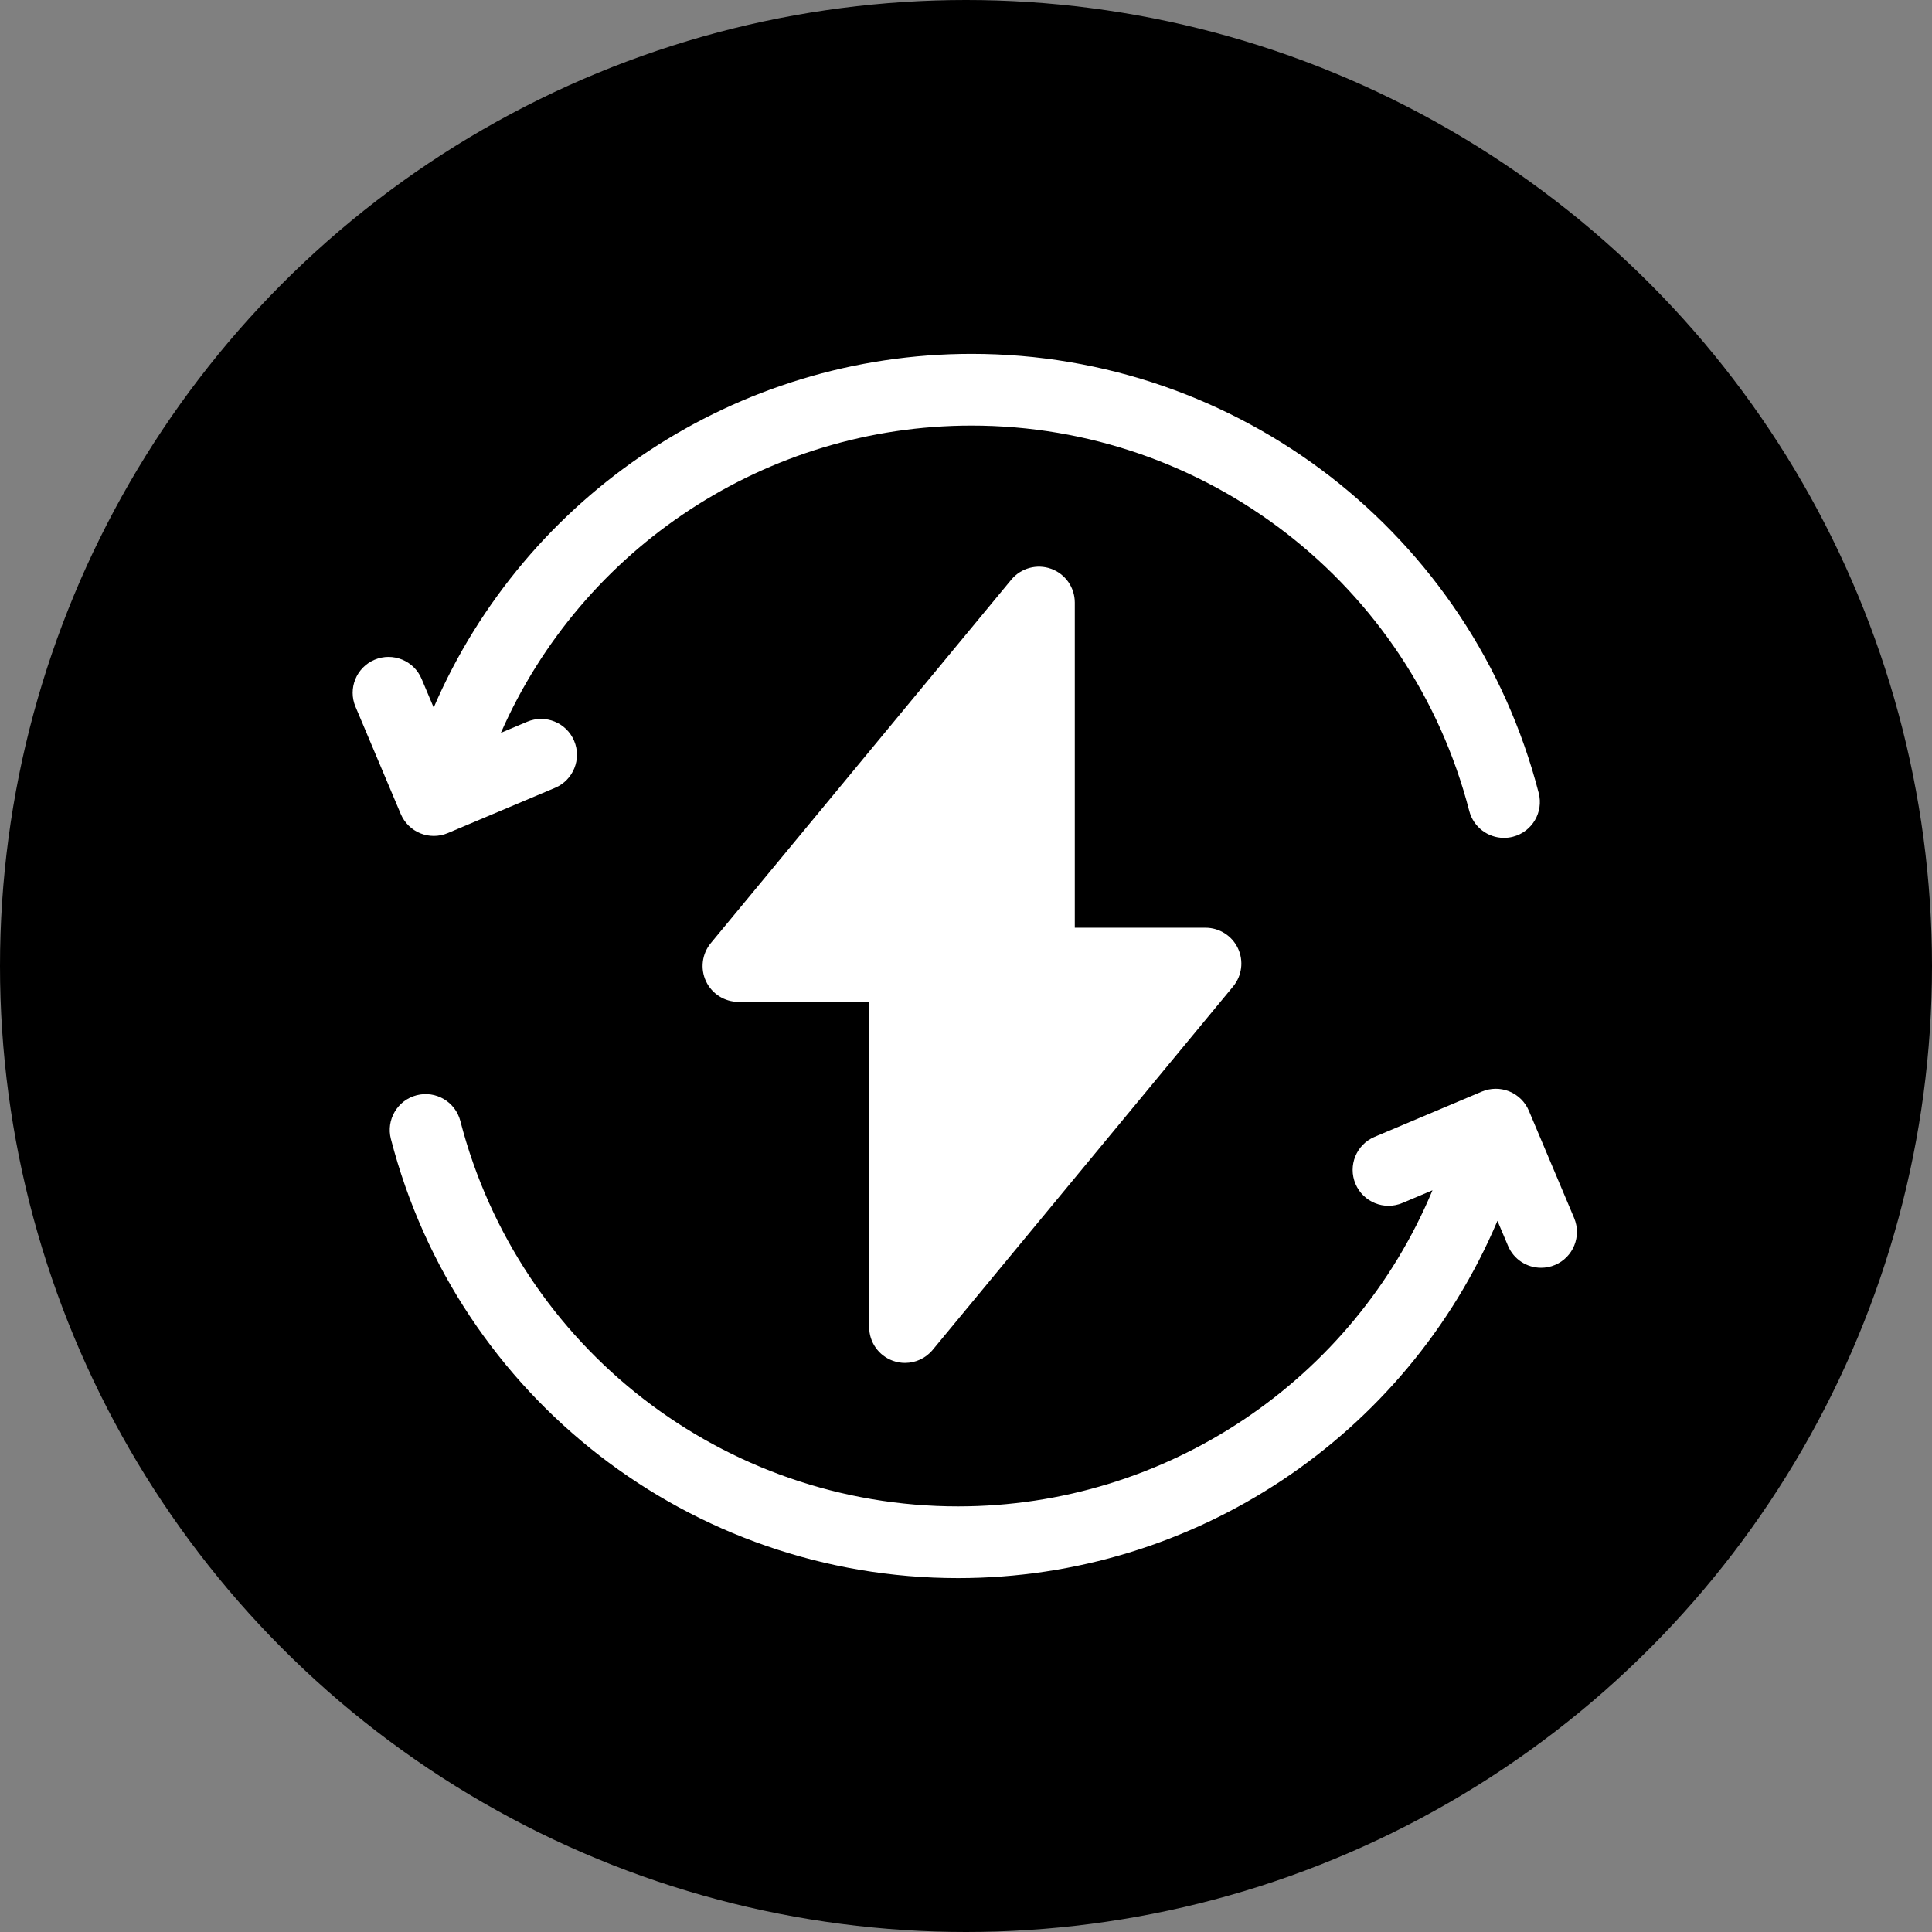
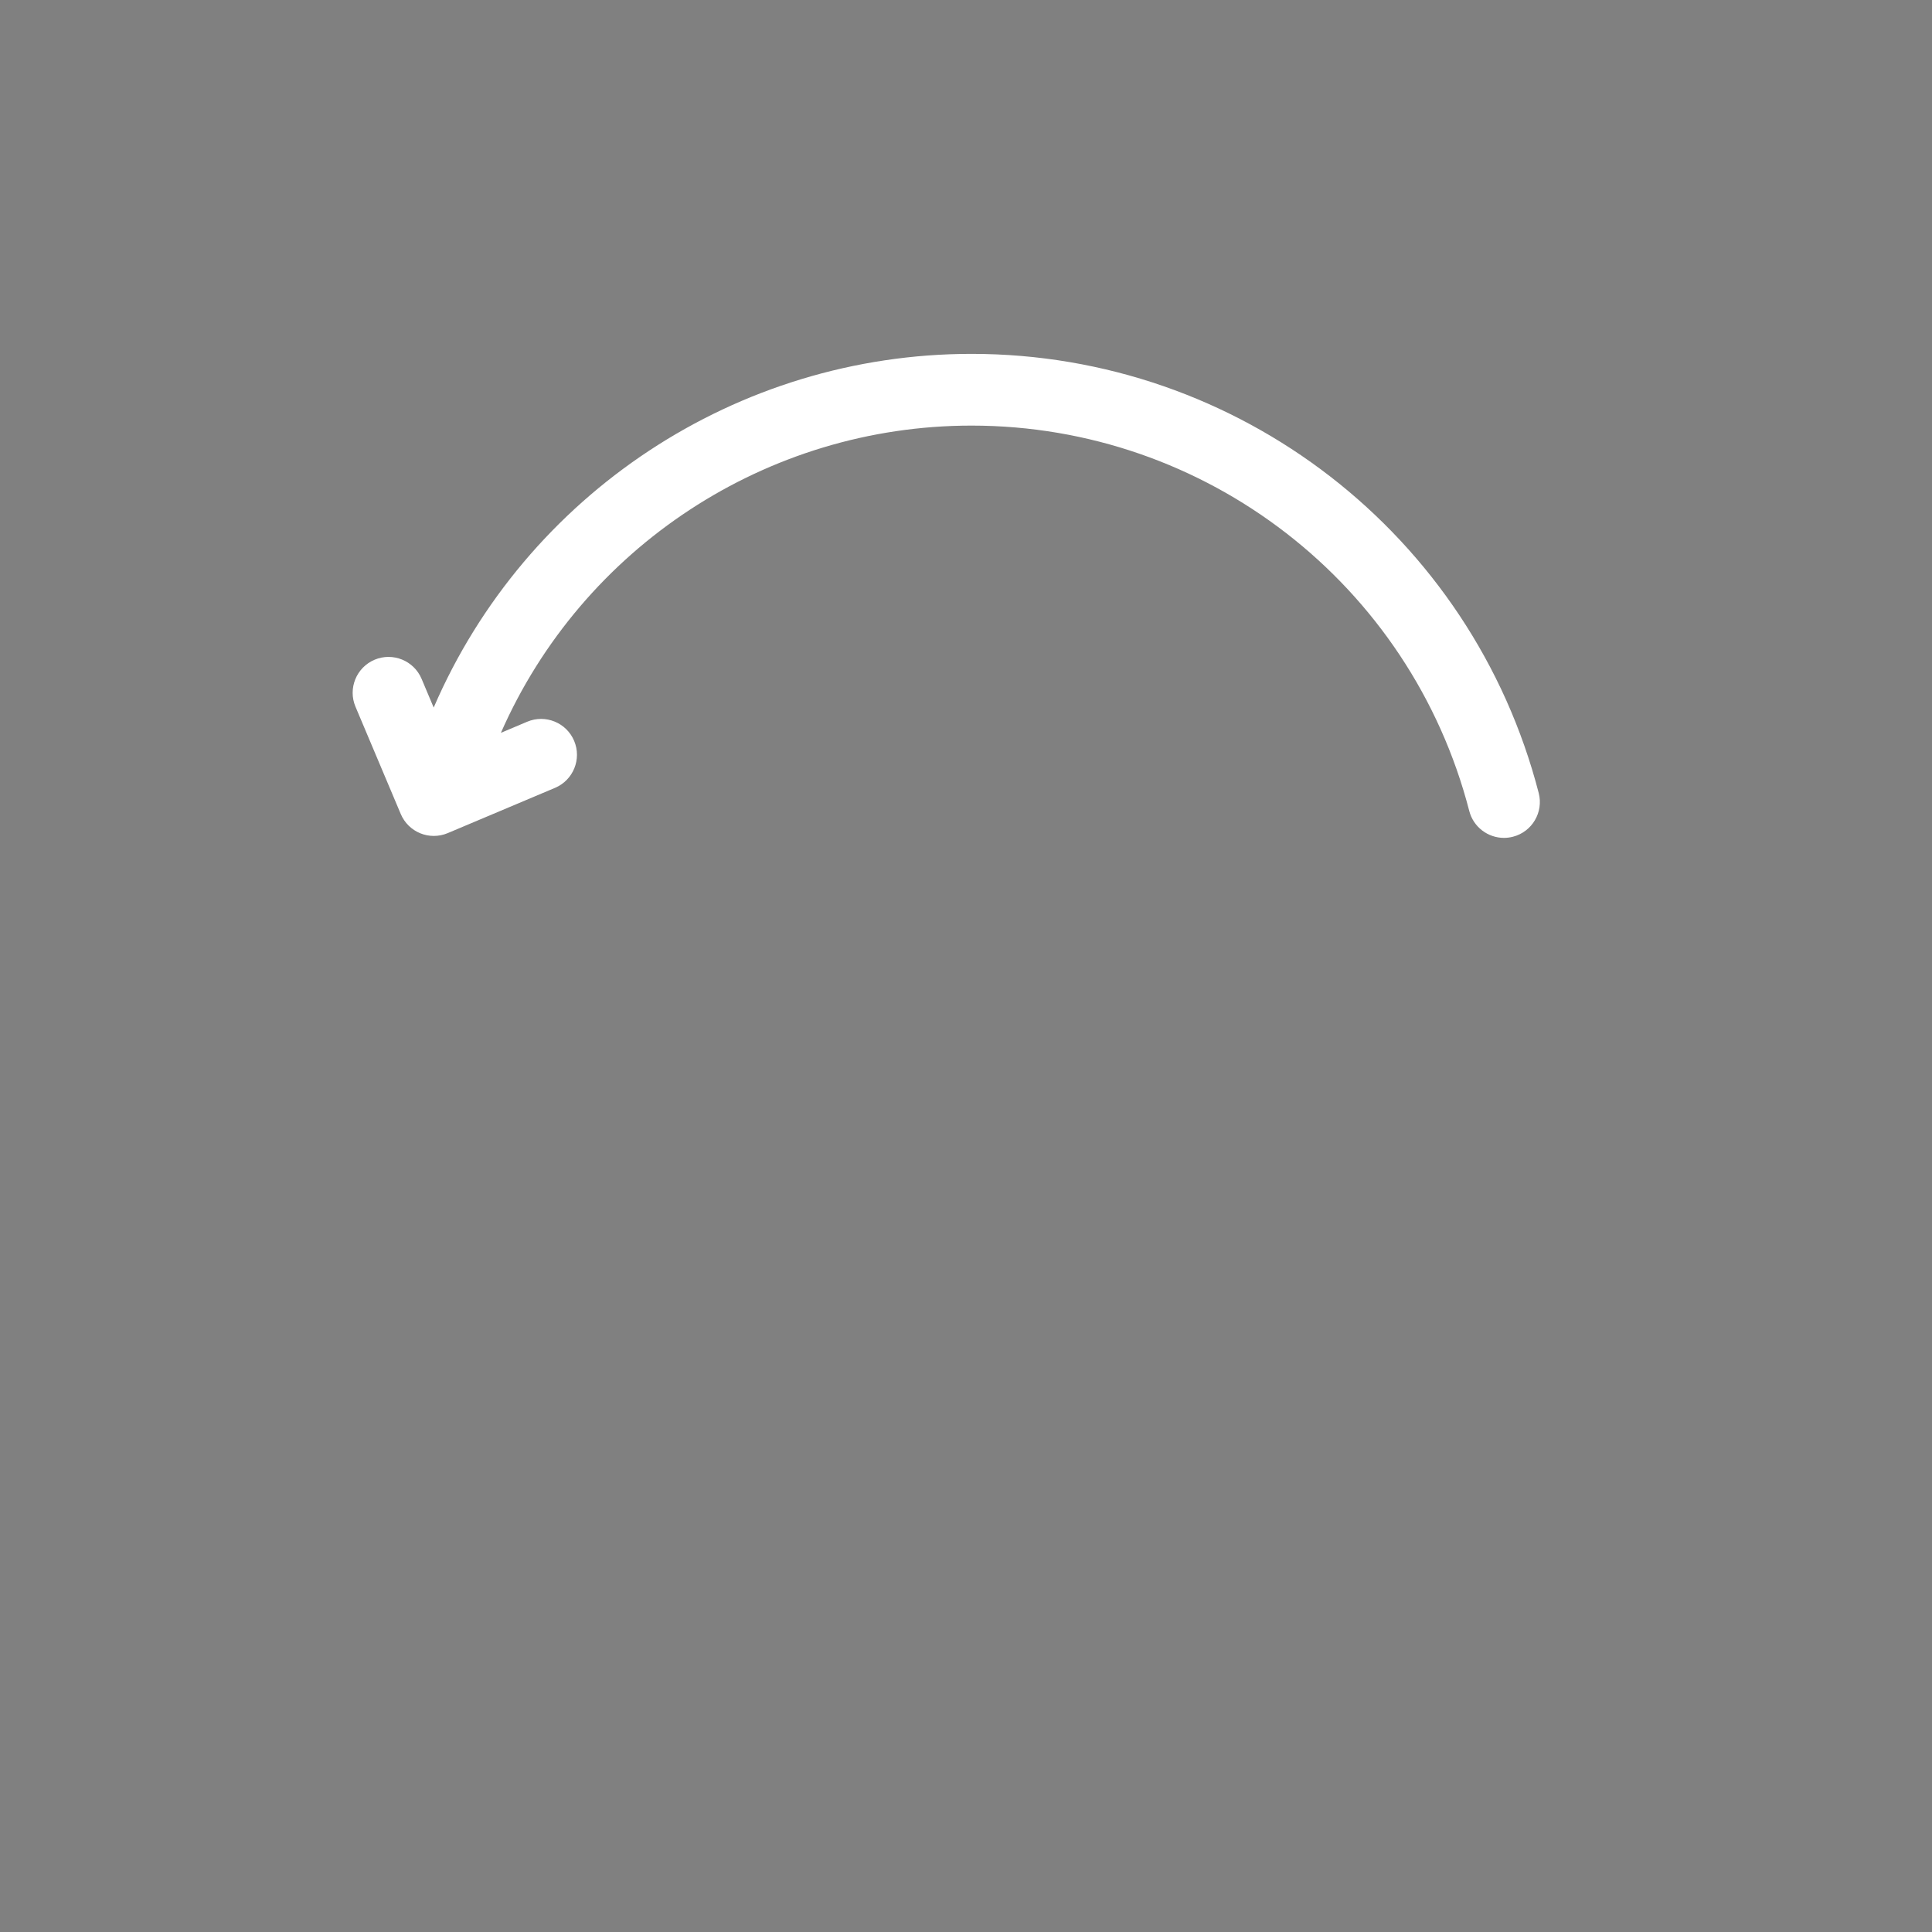
<svg xmlns="http://www.w3.org/2000/svg" width="80px" height="80px" viewBox="0 0 80 80" version="1.1">
  <rect x="0" y="0" width="80" height="80" fill="#808080" stroke="none" />
  <title>Group</title>
  <desc>Created with Sketch.</desc>
  <g id="serviceOne" stroke="none" stroke-width="1" fill="none" fill-rule="evenodd">
    <g id="EASY-CAPPER" transform="translate(-281, -1263)">
      <g id="Group" transform="translate(281, 1263)">
-         <circle id="Oval" fill="#000000" cx="40" cy="40" r="40" />
        <g id="001-energy" transform="translate(14.603, 14.603)" fill="#FFFFFF">
          <path d="M2.801,19.902 C2.98,19.975 3.17,20.011 3.36,20.011 C3.557,20.011 3.753,19.972 3.938,19.894 L8.38,18.02 C9.135,17.701 9.49,16.829 9.171,16.074 C8.852,15.318 7.981,14.964 7.225,15.283 L6.138,15.742 C9.51,8.066 17.139,3.02 25.627,3.02 C35.331,3.02 43.806,9.582 46.236,18.978 C46.409,19.647 47.012,20.092 47.673,20.092 C47.796,20.092 47.921,20.076 48.046,20.044 C48.84,19.839 49.317,19.029 49.112,18.235 C46.343,7.527 36.685,0.05 25.627,0.05 C15.9,0.05 7.164,5.866 3.355,14.695 L2.854,13.506 C2.535,12.751 1.664,12.397 0.908,12.715 C0.152,13.035 -0.202,13.906 0.117,14.661 L1.992,19.104 C2.145,19.466 2.436,19.754 2.801,19.902 Z" id="Path" />
-           <path d="M50.577,35.83 L48.703,31.388 C48.55,31.025 48.258,30.738 47.894,30.59 C47.529,30.441 47.12,30.444 46.757,30.597 L42.315,32.472 C41.559,32.791 41.205,33.662 41.524,34.418 C41.843,35.174 42.714,35.528 43.47,35.209 L44.713,34.684 C41.426,42.565 33.691,47.773 25.068,47.773 C15.363,47.773 6.888,41.211 4.459,31.815 C4.253,31.02 3.443,30.544 2.649,30.749 C1.855,30.954 1.378,31.764 1.583,32.558 C4.352,43.266 14.009,50.743 25.068,50.743 C34.85,50.743 43.629,44.861 47.403,35.949 L47.841,36.985 C48.08,37.553 48.63,37.893 49.21,37.893 C49.402,37.893 49.598,37.856 49.787,37.776 C50.542,37.457 50.896,36.586 50.577,35.83 L50.577,35.83 Z" id="Path" />
-           <path d="M22.369,41.744 C22.534,41.804 22.704,41.832 22.872,41.832 C23.306,41.832 23.729,41.642 24.017,41.293 L36.458,26.244 C36.825,25.8 36.902,25.185 36.658,24.665 C36.412,24.144 35.889,23.812 35.314,23.812 L29.902,23.812 L29.902,10.347 C29.902,9.72 29.509,9.161 28.92,8.949 C28.33,8.737 27.671,8.918 27.272,9.4 L14.83,24.45 C14.464,24.893 14.386,25.509 14.631,26.029 C14.876,26.549 15.4,26.882 15.975,26.882 L21.387,26.882 L21.387,40.347 C21.387,40.974 21.78,41.532 22.369,41.744 L22.369,41.744 Z" id="Path" />
        </g>
      </g>
    </g>
  </g>
</svg>